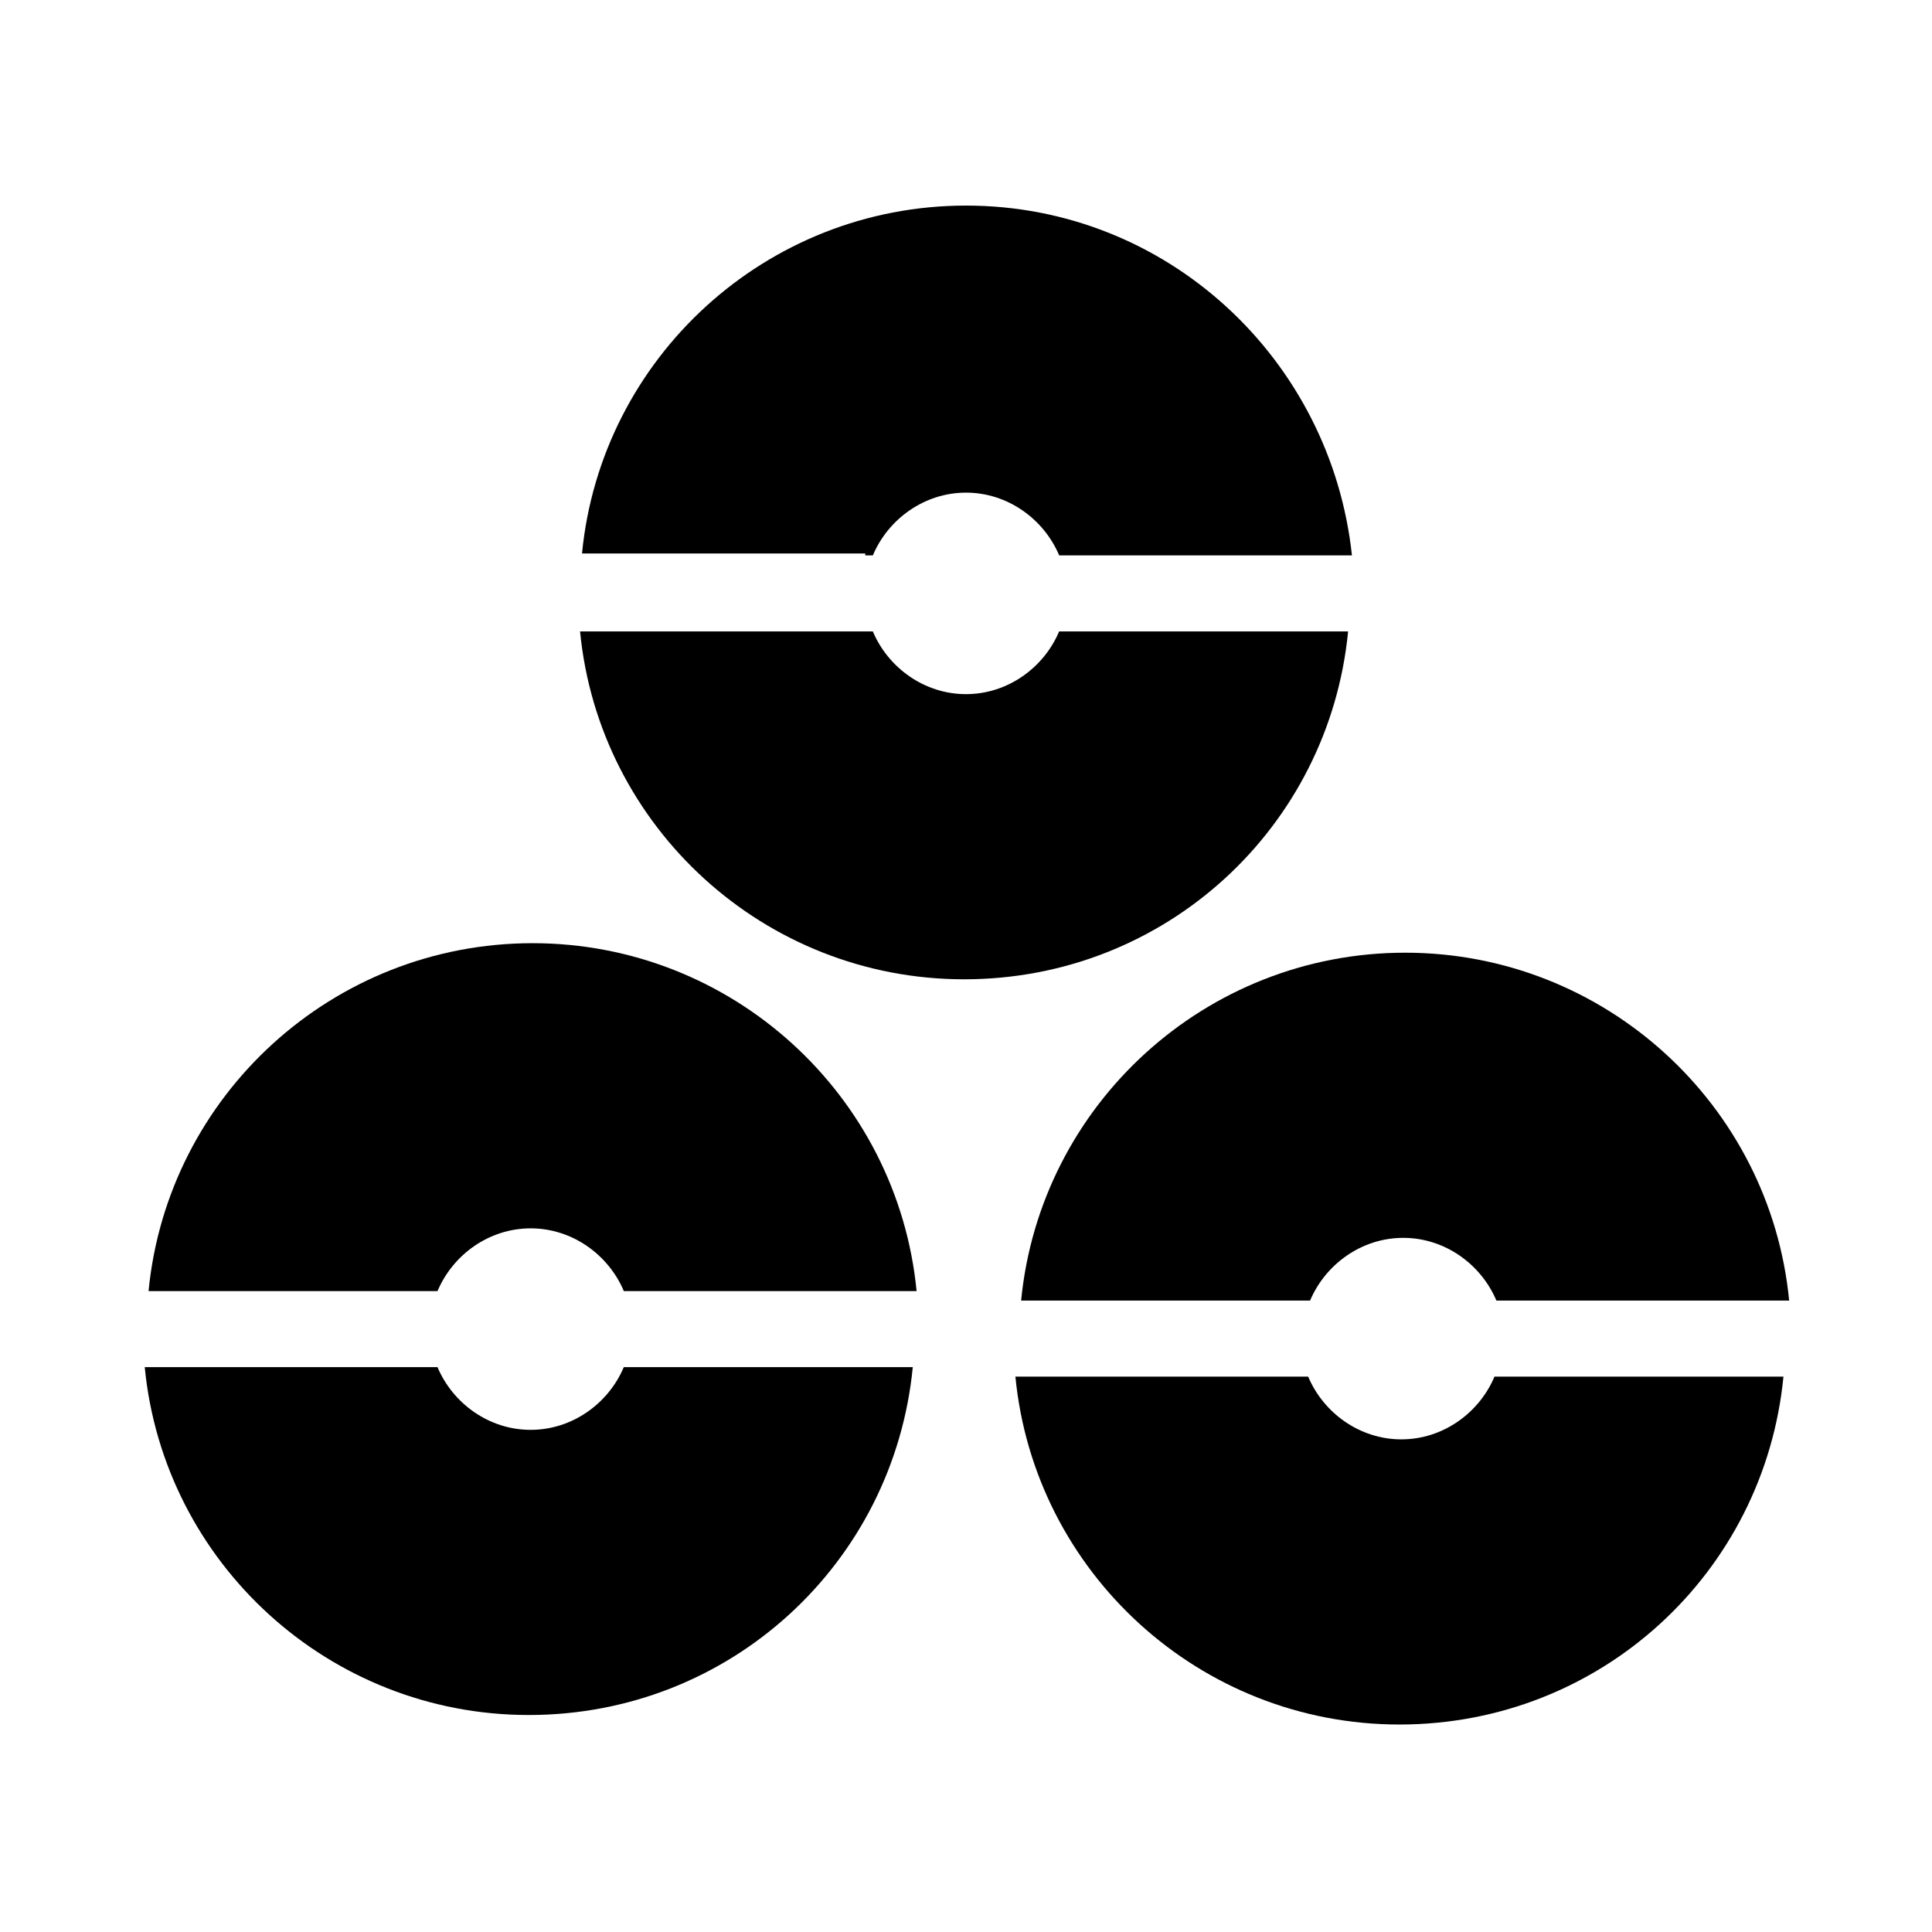
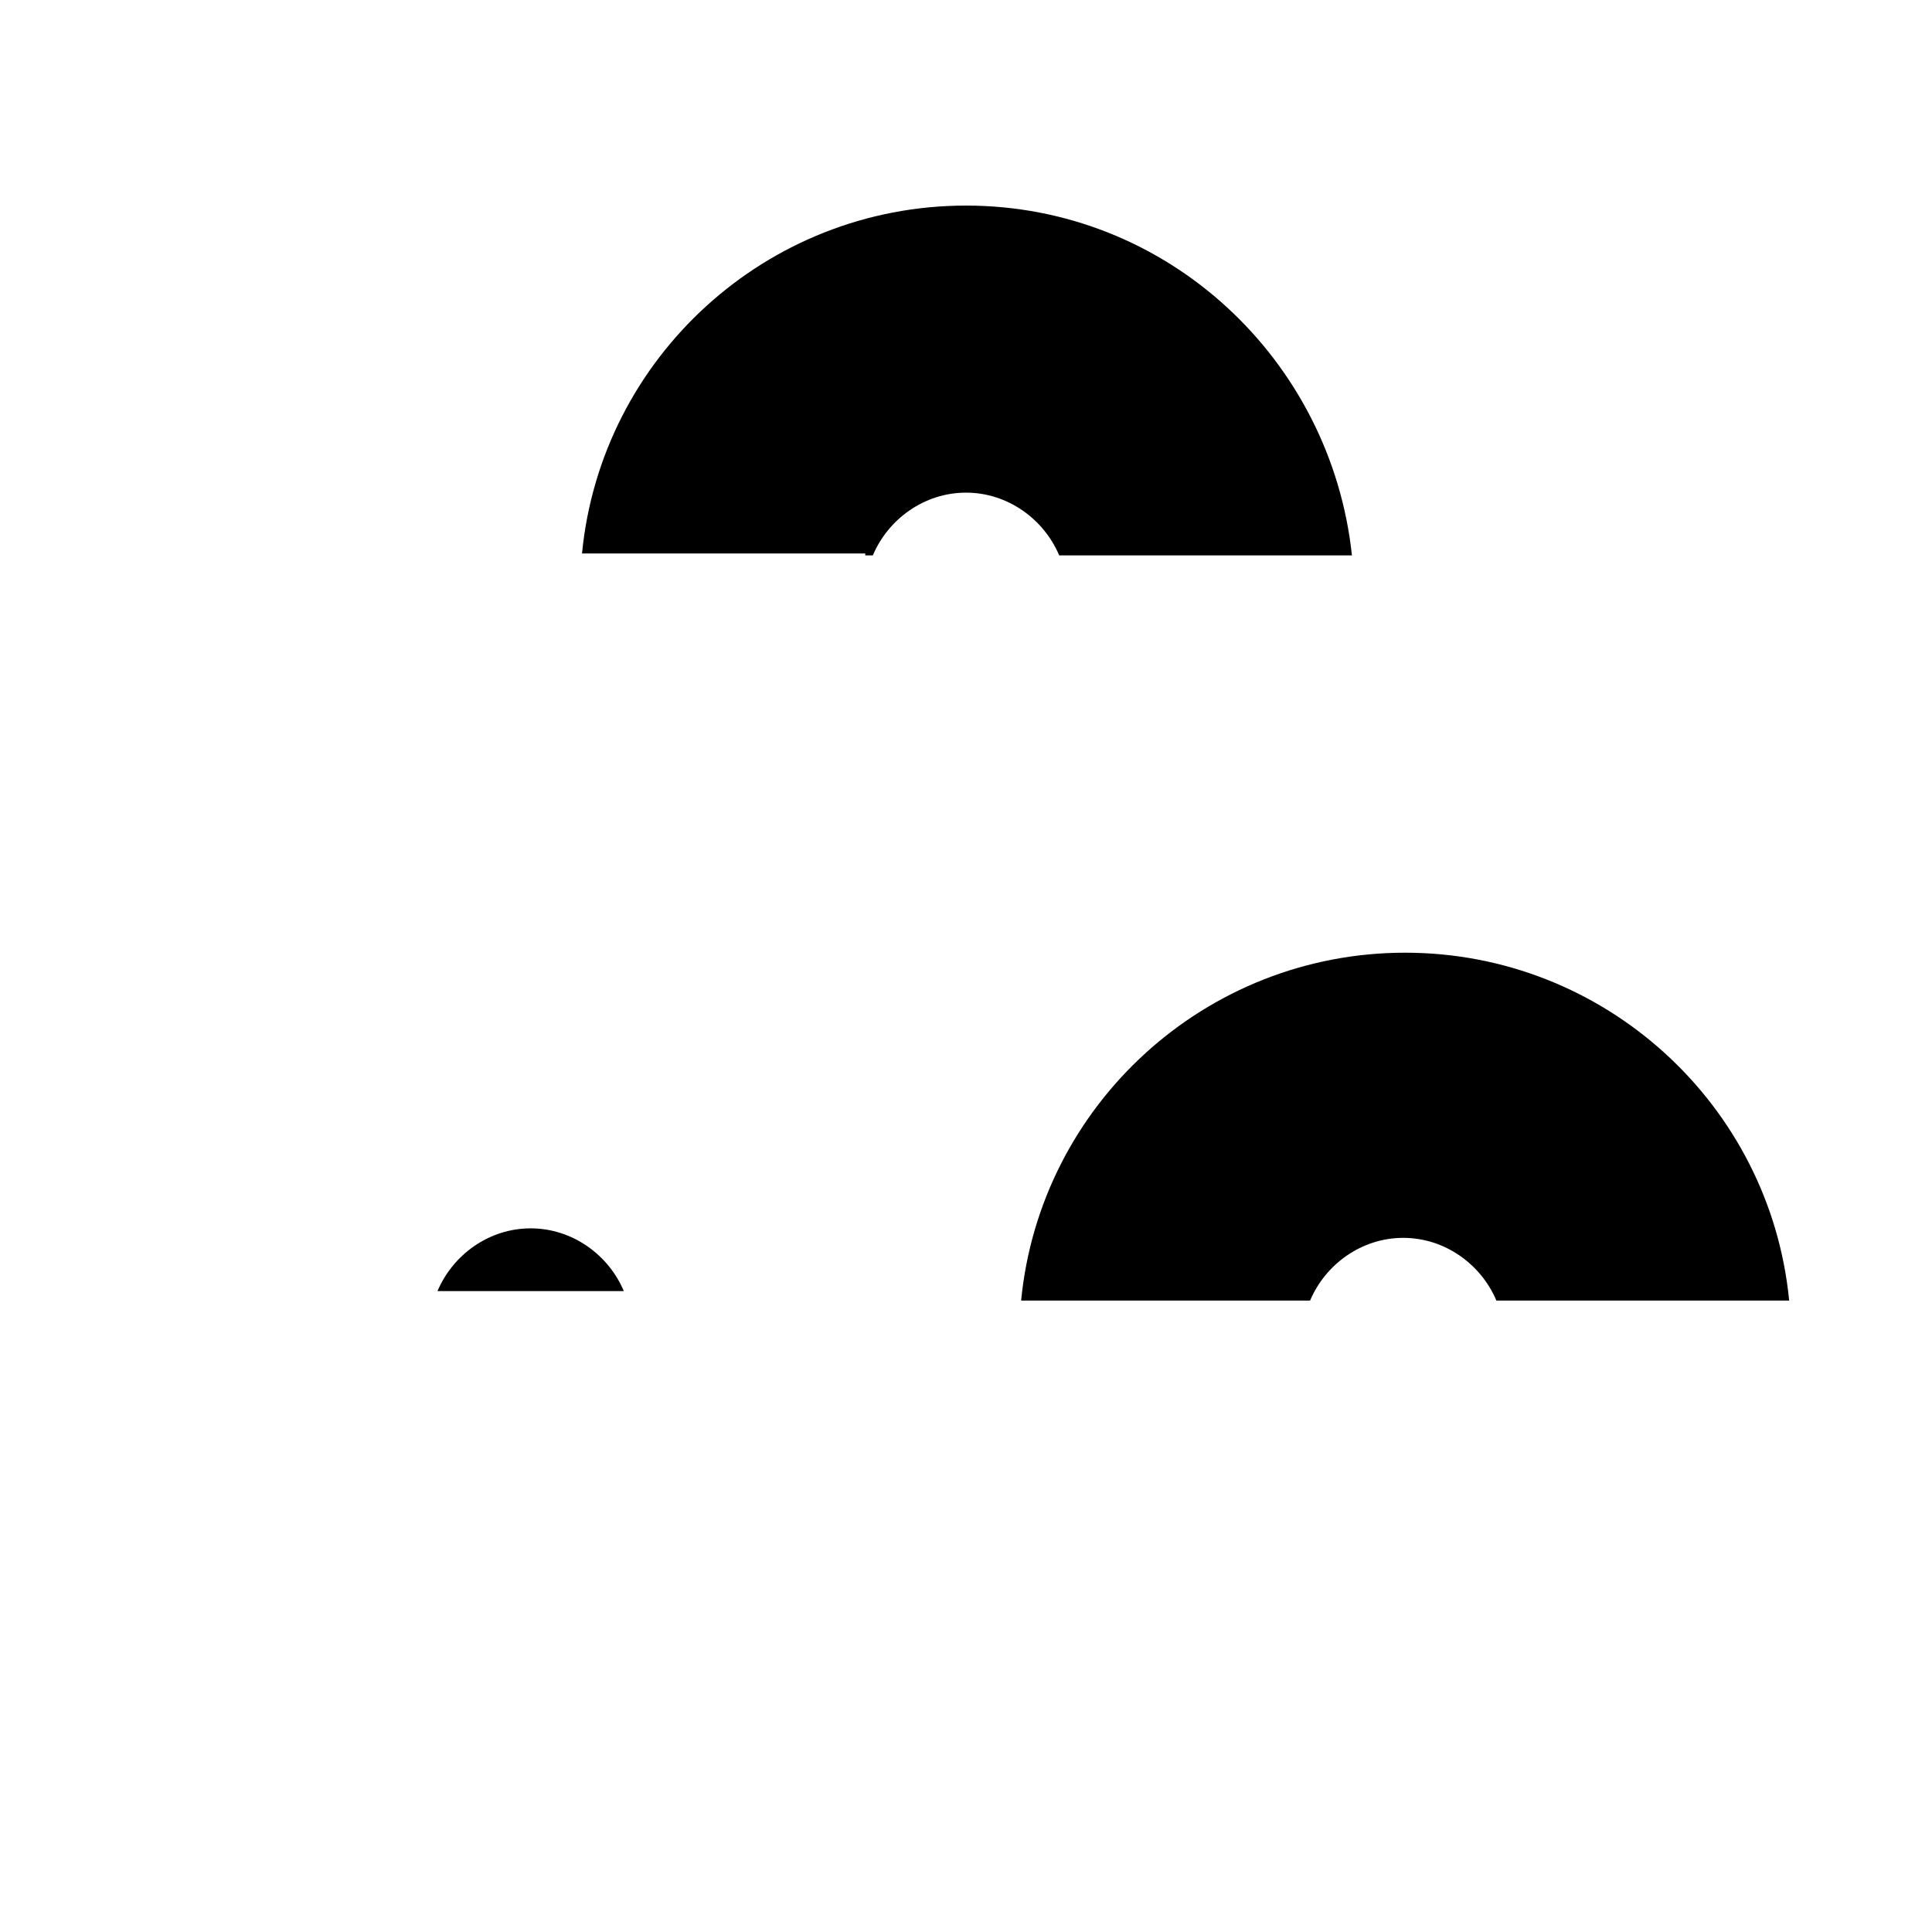
<svg xmlns="http://www.w3.org/2000/svg" fill="#000000" width="800px" height="800px" version="1.1" viewBox="144 144 512 512">
  <g>
    <path d="m373.3 291.18h2.016c4.031-9.574 13.602-16.625 24.688-16.625 11.082 0 20.656 7.055 24.688 16.625h2.016 75.57c-5.543-51.891-48.871-92.699-102.27-92.699-52.898 0-96.73 40.305-101.77 92.195h75.066z" />
-     <path d="m426.7 311.33h-2.016c-4.031 9.574-13.602 16.625-24.688 16.625-11.082 0-20.656-7.055-24.688-16.625h-2.016-75.57c5.039 51.891 48.871 92.195 101.77 92.195 53.402 0 96.73-40.305 101.77-92.195z" />
-     <path d="m257.93 486.15h2.016c4.031-9.574 13.602-16.625 24.688-16.625 11.082 0 20.656 7.055 24.688 16.625h2.016 75.57c-5.039-51.891-48.871-92.195-101.77-92.195-52.898 0-96.73 40.305-101.77 92.195z" />
-     <path d="m311.33 506.3h-2.016c-4.031 9.574-13.602 16.625-24.688 16.625-11.082 0.004-20.656-7.051-24.684-16.625h-2.016-75.57c5.039 51.891 48.871 92.195 101.77 92.195 53.402 0 96.73-40.305 101.77-92.195z" />
+     <path d="m257.93 486.15h2.016c4.031-9.574 13.602-16.625 24.688-16.625 11.082 0 20.656 7.055 24.688 16.625h2.016 75.57z" />
    <path d="m489.17 488.67h2.016c4.031-9.574 13.602-16.625 24.688-16.625 11.082 0 20.656 7.055 24.688 16.625h2.016 75.57c-5.039-51.891-48.871-92.195-101.77-92.195-52.898 0-96.73 40.305-101.77 92.195z" />
-     <path d="m542.07 508.82h-2.016c-4.031 9.574-13.602 16.625-24.688 16.625-11.082 0-20.656-7.055-24.688-16.625h-2.016-75.57c5.039 51.891 48.871 92.195 101.77 92.195 53.402 0 96.73-40.305 101.77-92.195z" />
  </g>
</svg>